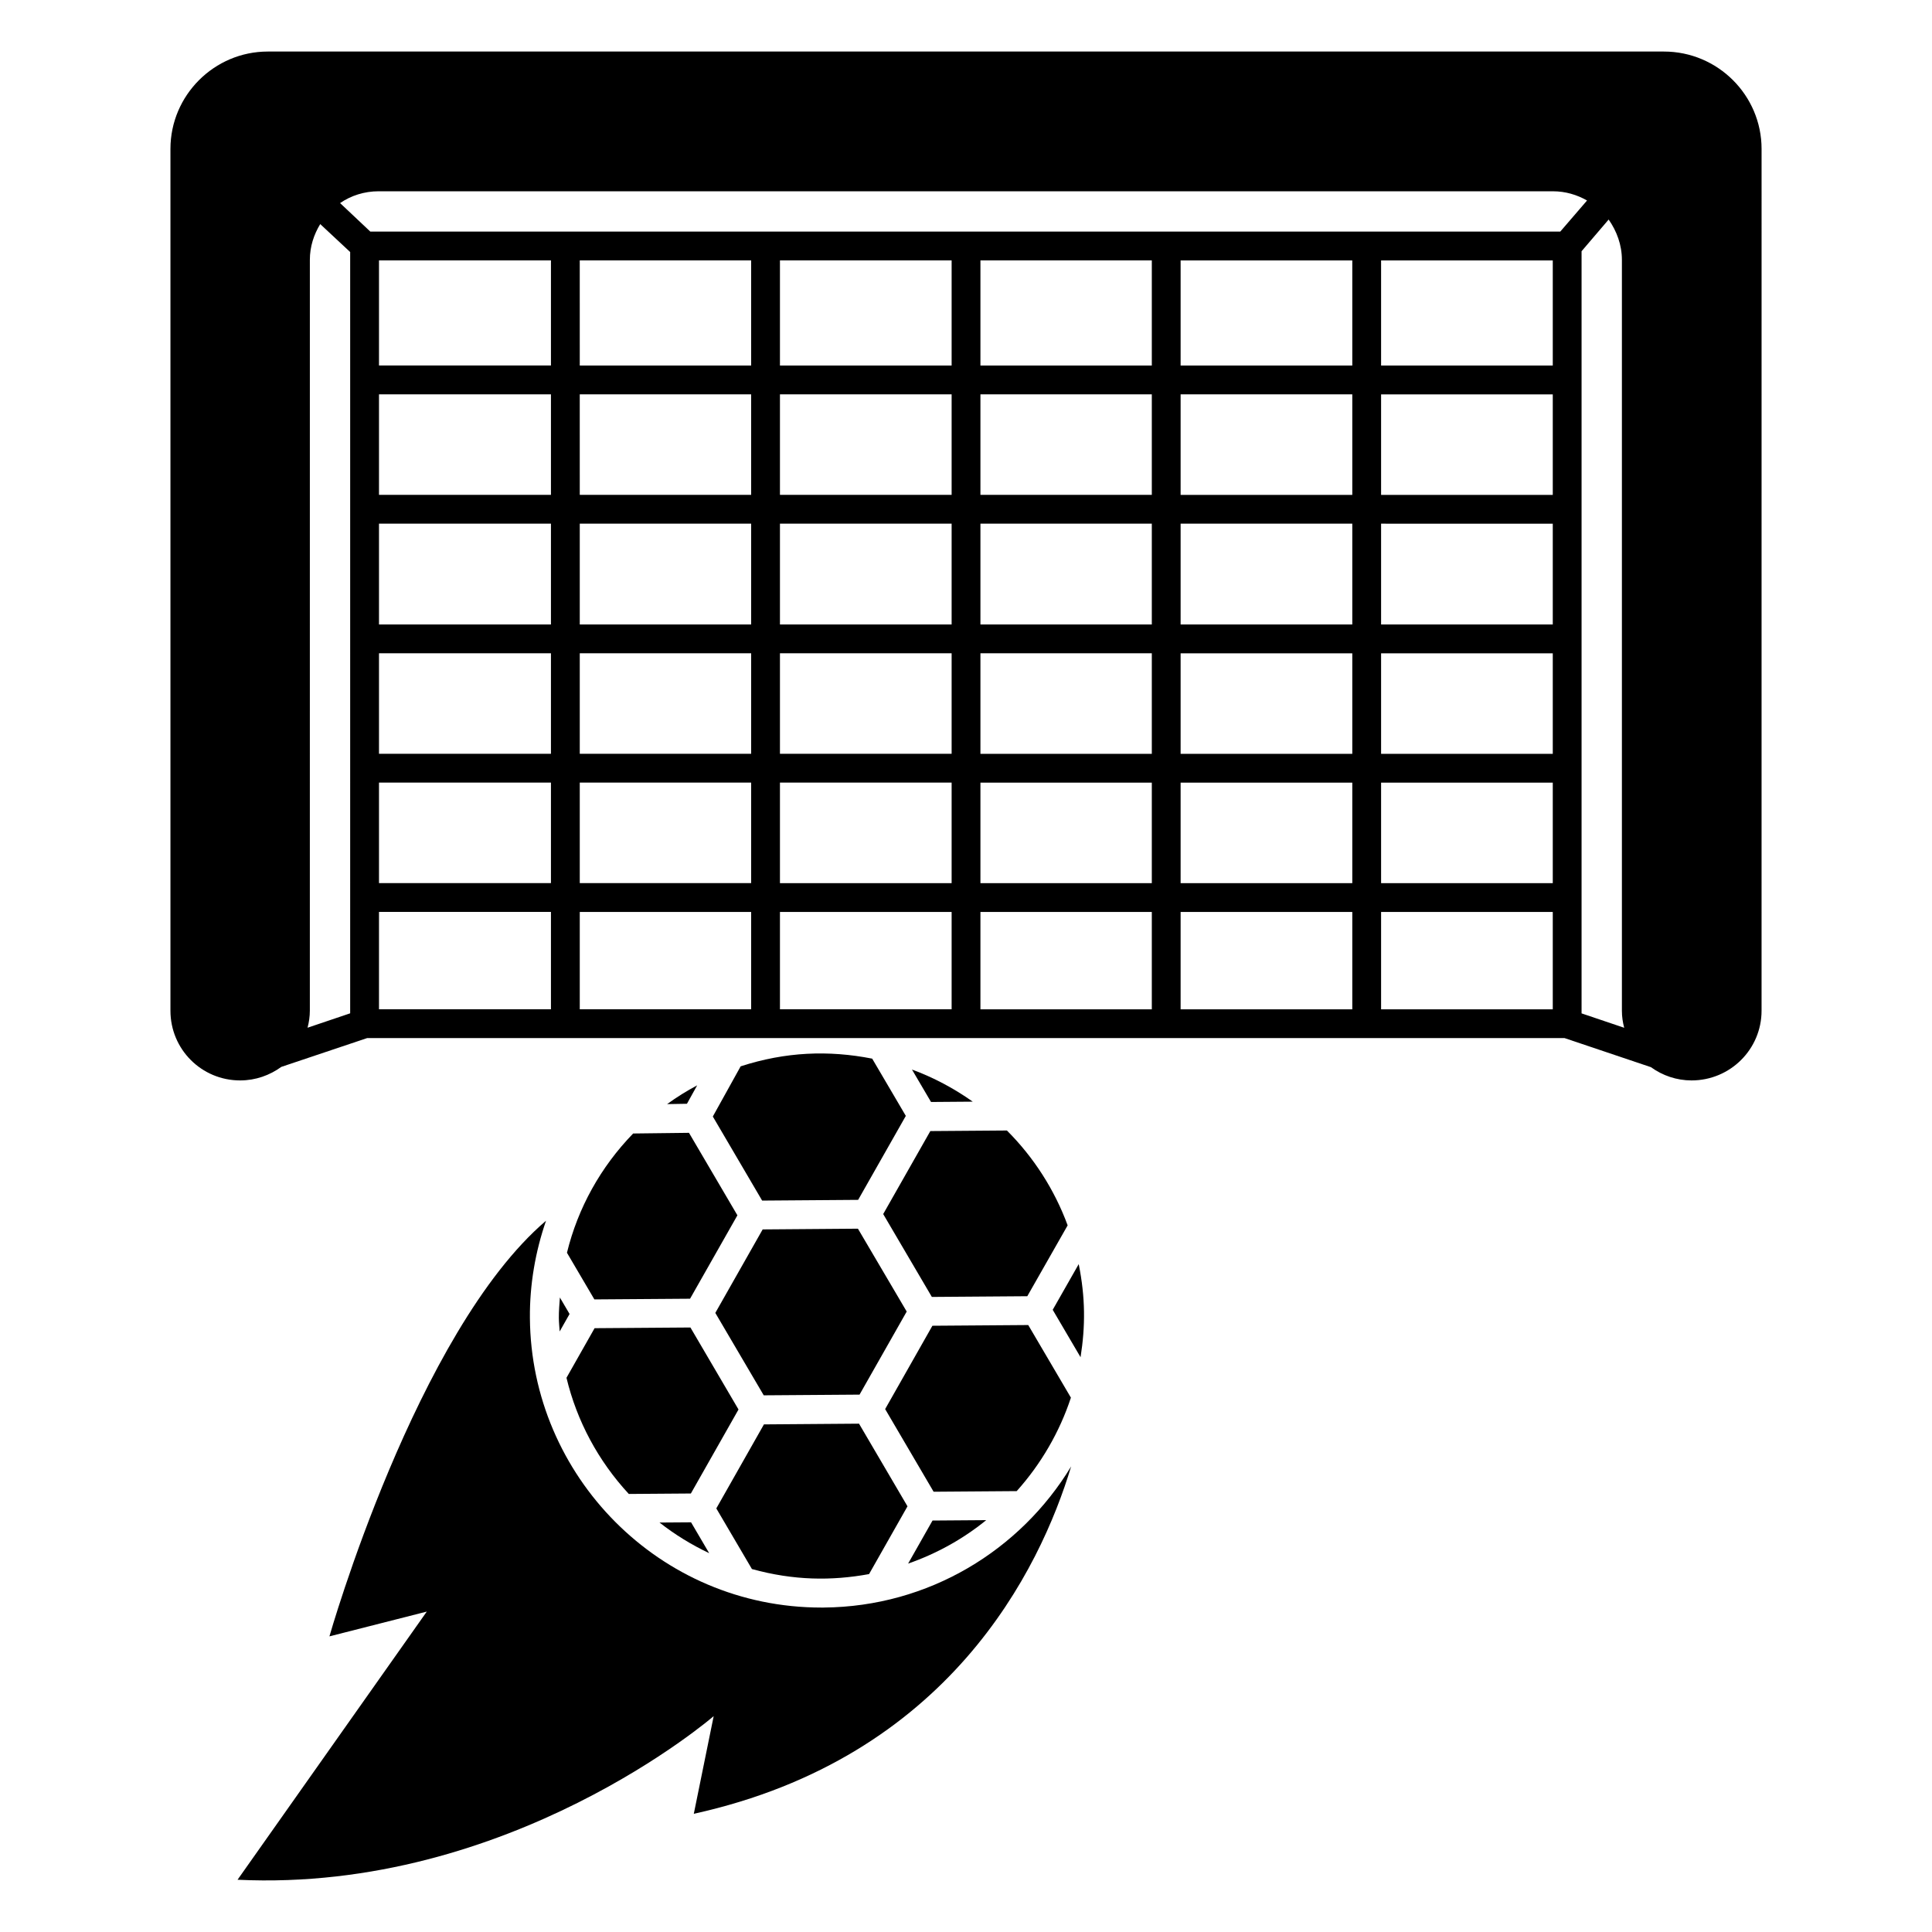
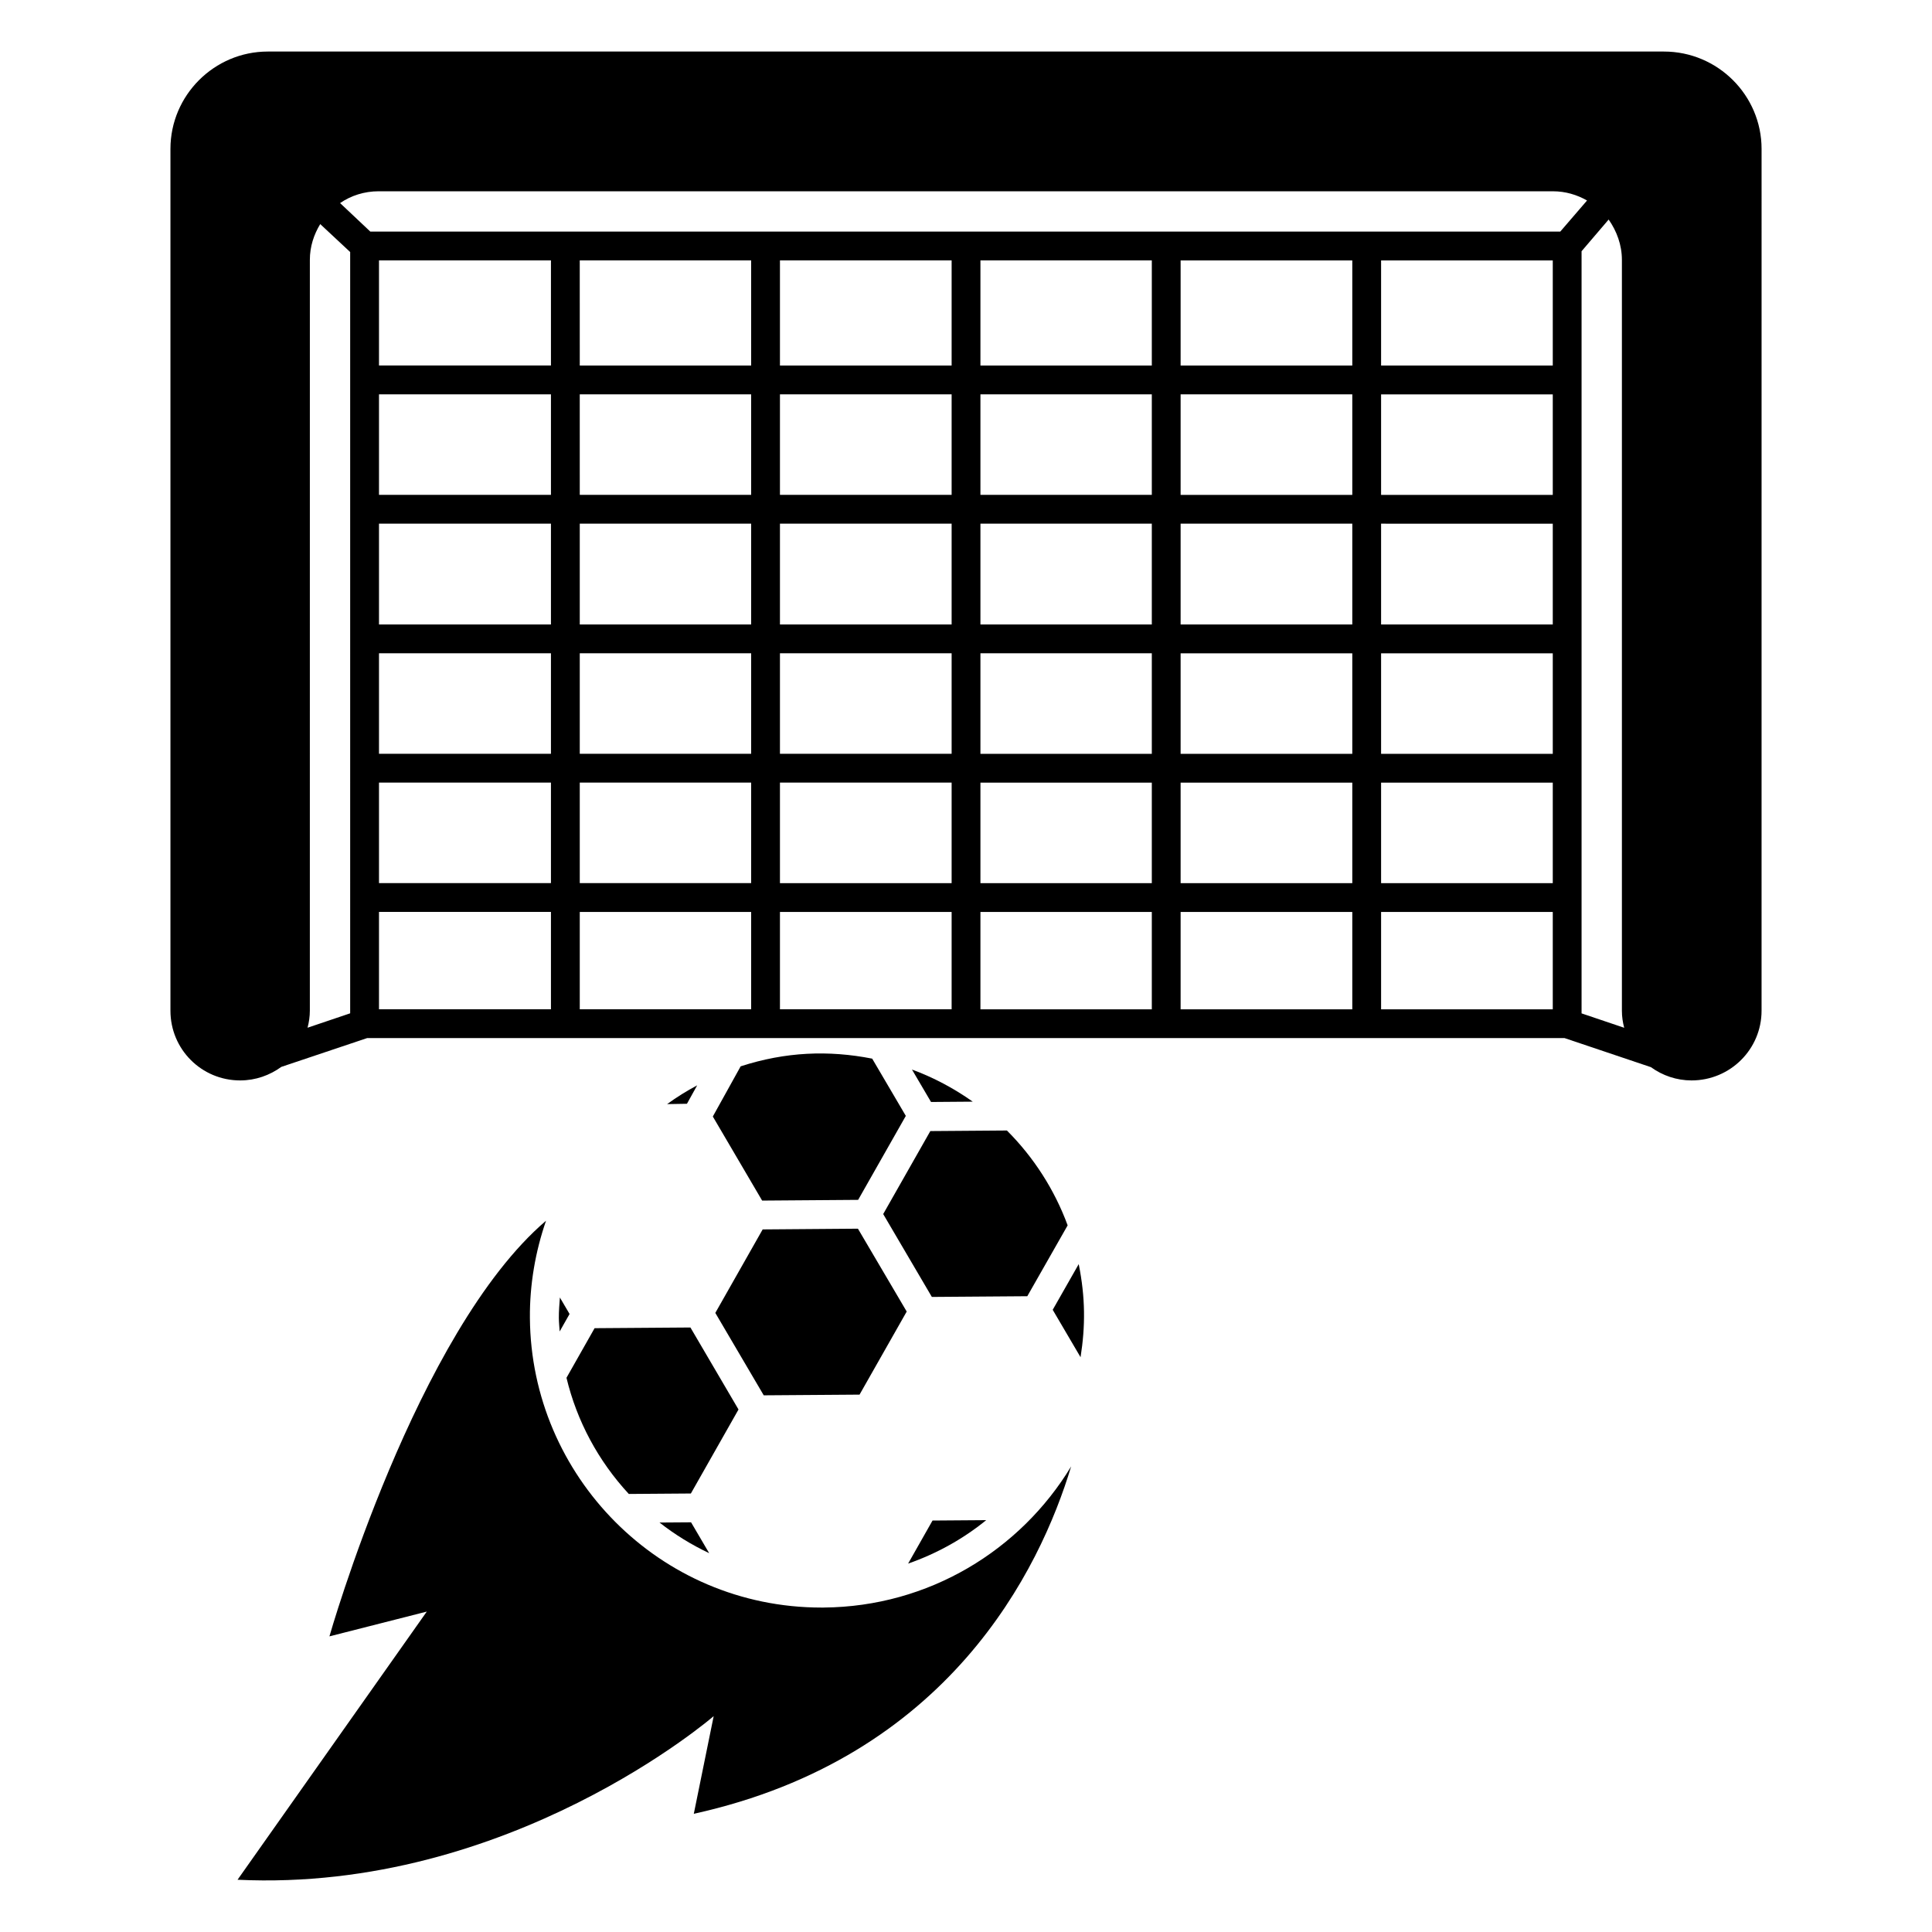
<svg xmlns="http://www.w3.org/2000/svg" fill="#000000" width="800px" height="800px" version="1.1" viewBox="144 144 512 512">
  <g>
    <path d="m584.96 157.66h-369.99c-14.199 0-25.801 11.602-25.801 25.801v228.39c0 10.23 8.246 18.473 18.473 18.473 4.121 0 7.863-1.375 10.914-3.59l22.746-7.633h52.367 0.152 0.152 52.746 0.152 0.152 52.824 0.152 0.152 52.746 0.152 0.152 52.824 0.152 0.152 52.289l22.902 7.711c3.055 2.215 6.793 3.512 10.762 3.512 10.23 0 18.551-8.246 18.551-18.473l0.004-228.39c0-14.199-11.602-25.801-25.879-25.801zm-348.16 254.88-11.297 3.816c0.383-1.449 0.609-2.977 0.609-4.504l0.004-199c0-3.512 1.07-6.719 2.746-9.465l7.938 7.402zm53.207-1.07h-45.57v-25.801h45.57zm0-33.434h-45.57v-26.641h45.57zm0-34.273h-45.57v-26.641h45.57zm0-34.277h-45.57v-26.719h45.57zm0-34.348h-45.57v-26.641h45.57zm0-34.277h-45.57v-27.859h45.57zm53.055 170.61h-45.418v-25.801h45.418zm0-33.434h-45.418v-26.641h45.418zm0-34.273h-45.418v-26.641h45.418zm0-34.277h-45.418v-26.719h45.418zm0-34.348h-45.418l-0.004-26.641h45.418zm0-34.277h-45.418l-0.004-27.859h45.418zm53.129 170.61h-45.496v-25.801h45.496zm0-33.434h-45.496v-26.641h45.496zm0-34.273h-45.496v-26.641h45.496zm0-34.277h-45.496v-26.719l45.496 0.004zm0-34.348h-45.496v-26.641h45.496zm0-34.277h-45.496v-27.859h45.496zm53.051 170.61h-45.418v-25.801h45.418zm0-33.434h-45.418v-26.641h45.418zm0-34.273h-45.418v-26.641h45.418zm0-34.277h-45.418v-26.719h45.418zm0-34.348h-45.418v-26.641h45.418zm0-34.277h-45.418v-27.859h45.418zm53.129 170.61h-45.496v-25.801h45.496zm0-33.434h-45.496v-26.641h45.496zm0-34.273h-45.496v-26.641h45.496zm0-34.277h-45.496v-26.719h45.496zm0-34.348h-45.496v-26.641h45.496zm0-34.277h-45.496v-27.859h45.496zm53.129 170.61h-45.496v-25.801h45.496zm0-33.434h-45.496v-26.641h45.496zm0-34.273h-45.496v-26.641h45.496zm0-34.277h-45.496v-26.719l45.496 0.004zm0-34.348h-45.496v-26.641h45.496zm0-34.277h-45.496v-27.859h45.496zm1.984-35.496h-210.53-0.078-53.055-0.078-51.602l-8.016-7.559c2.902-1.984 6.414-3.129 10.23-3.129l311.22 0.004c3.281 0 6.336 0.918 9.008 2.441zm5.648 207.18v-201.98l7.176-8.398c2.137 3.055 3.512 6.719 3.512 10.688v199c0 1.602 0.23 3.055 0.609 4.504z" />
    <path d="m401.79 435.95c-4.992-3.531-10.391-6.41-16.109-8.508l5.051 8.594z" />
    <path d="m384.66 558.37c7.523-2.625 14.504-6.484 20.703-11.516l-14.234 0.105z" />
-     <path d="m427.8 514.39-11.305-19.242-25.398 0.188-12.523 22.086 12.844 21.902 22.02-0.164c6.434-7.172 11.367-15.66 14.363-24.77z" />
    <path d="m390.95 487.7 25.293-0.188 10.695-18.781c-3.457-9.398-8.973-18.02-16.098-25.137l-20.293 0.152-12.492 21.992z" />
-     <path d="m294.25 475.99 7.269 12.367c-1.641 0.012 24.211-0.176 25.355-0.184l12.547-22.102-12.832-21.859c0.953-0.012-14.027 0.168-14.797 0.176-8.605 8.871-14.637 19.723-17.543 31.602z" />
    <path d="m320.79 436.6 5.258-0.09 2.711-4.887c-2.785 1.492-5.449 3.144-7.969 4.977z" />
    <path d="m422.98 491.11 7.379 12.566c1.293-8.211 1.301-15.773-0.488-24.672z" />
    <path d="m340.28 426.59-7.375 13.297 13.07 22.281 25.441-0.191 12.637-22.254-8.914-15.172c-11.539-2.266-22.941-1.824-34.859 2.039z" />
-     <path d="m374.31 561.15 10.184-17.961-12.844-21.902-25.199 0.191-12.621 22.266 9.438 16.07c11.113 3.059 21.125 3.144 31.043 1.336z" />
    <path d="m326.97 495.8c1.641-0.012-24.613 0.18-25.398 0.184l-7.449 13.145c2.754 11.48 8.43 22.047 16.516 30.785l16.449-0.121 12.625-22.262z" />
    <path d="m292.1 493.27c0.008 1.199 0.145 2.387 0.215 3.582l2.625-4.633-2.566-4.371c-0.129 1.805-0.289 3.609-0.273 5.422z" />
    <path d="m331.94 555.61-4.801-8.18-8.359 0.059c4.074 3.203 8.5 5.906 13.16 8.121z" />
    <path d="m371.79 513.59 12.496-22.016-12.926-21.961-25.246 0.195-12.547 22.125 12.832 21.84z" />
    <path d="m362.29 570.02h-0.609c-42.977 0-76.945-34.961-77.25-76.715-0.078-8.855 1.449-17.633 4.273-25.801-34.426 29.391-57.402 110.15-57.402 110.15l25.801-6.566-50.152 71.066c72.137 3.434 126.18-43.359 126.18-43.359l-5.266 25.879c67.555-14.887 91.754-64.73 100-92.059-13.438 22.211-37.711 37.176-65.574 37.402z" />
  </g>
</svg>